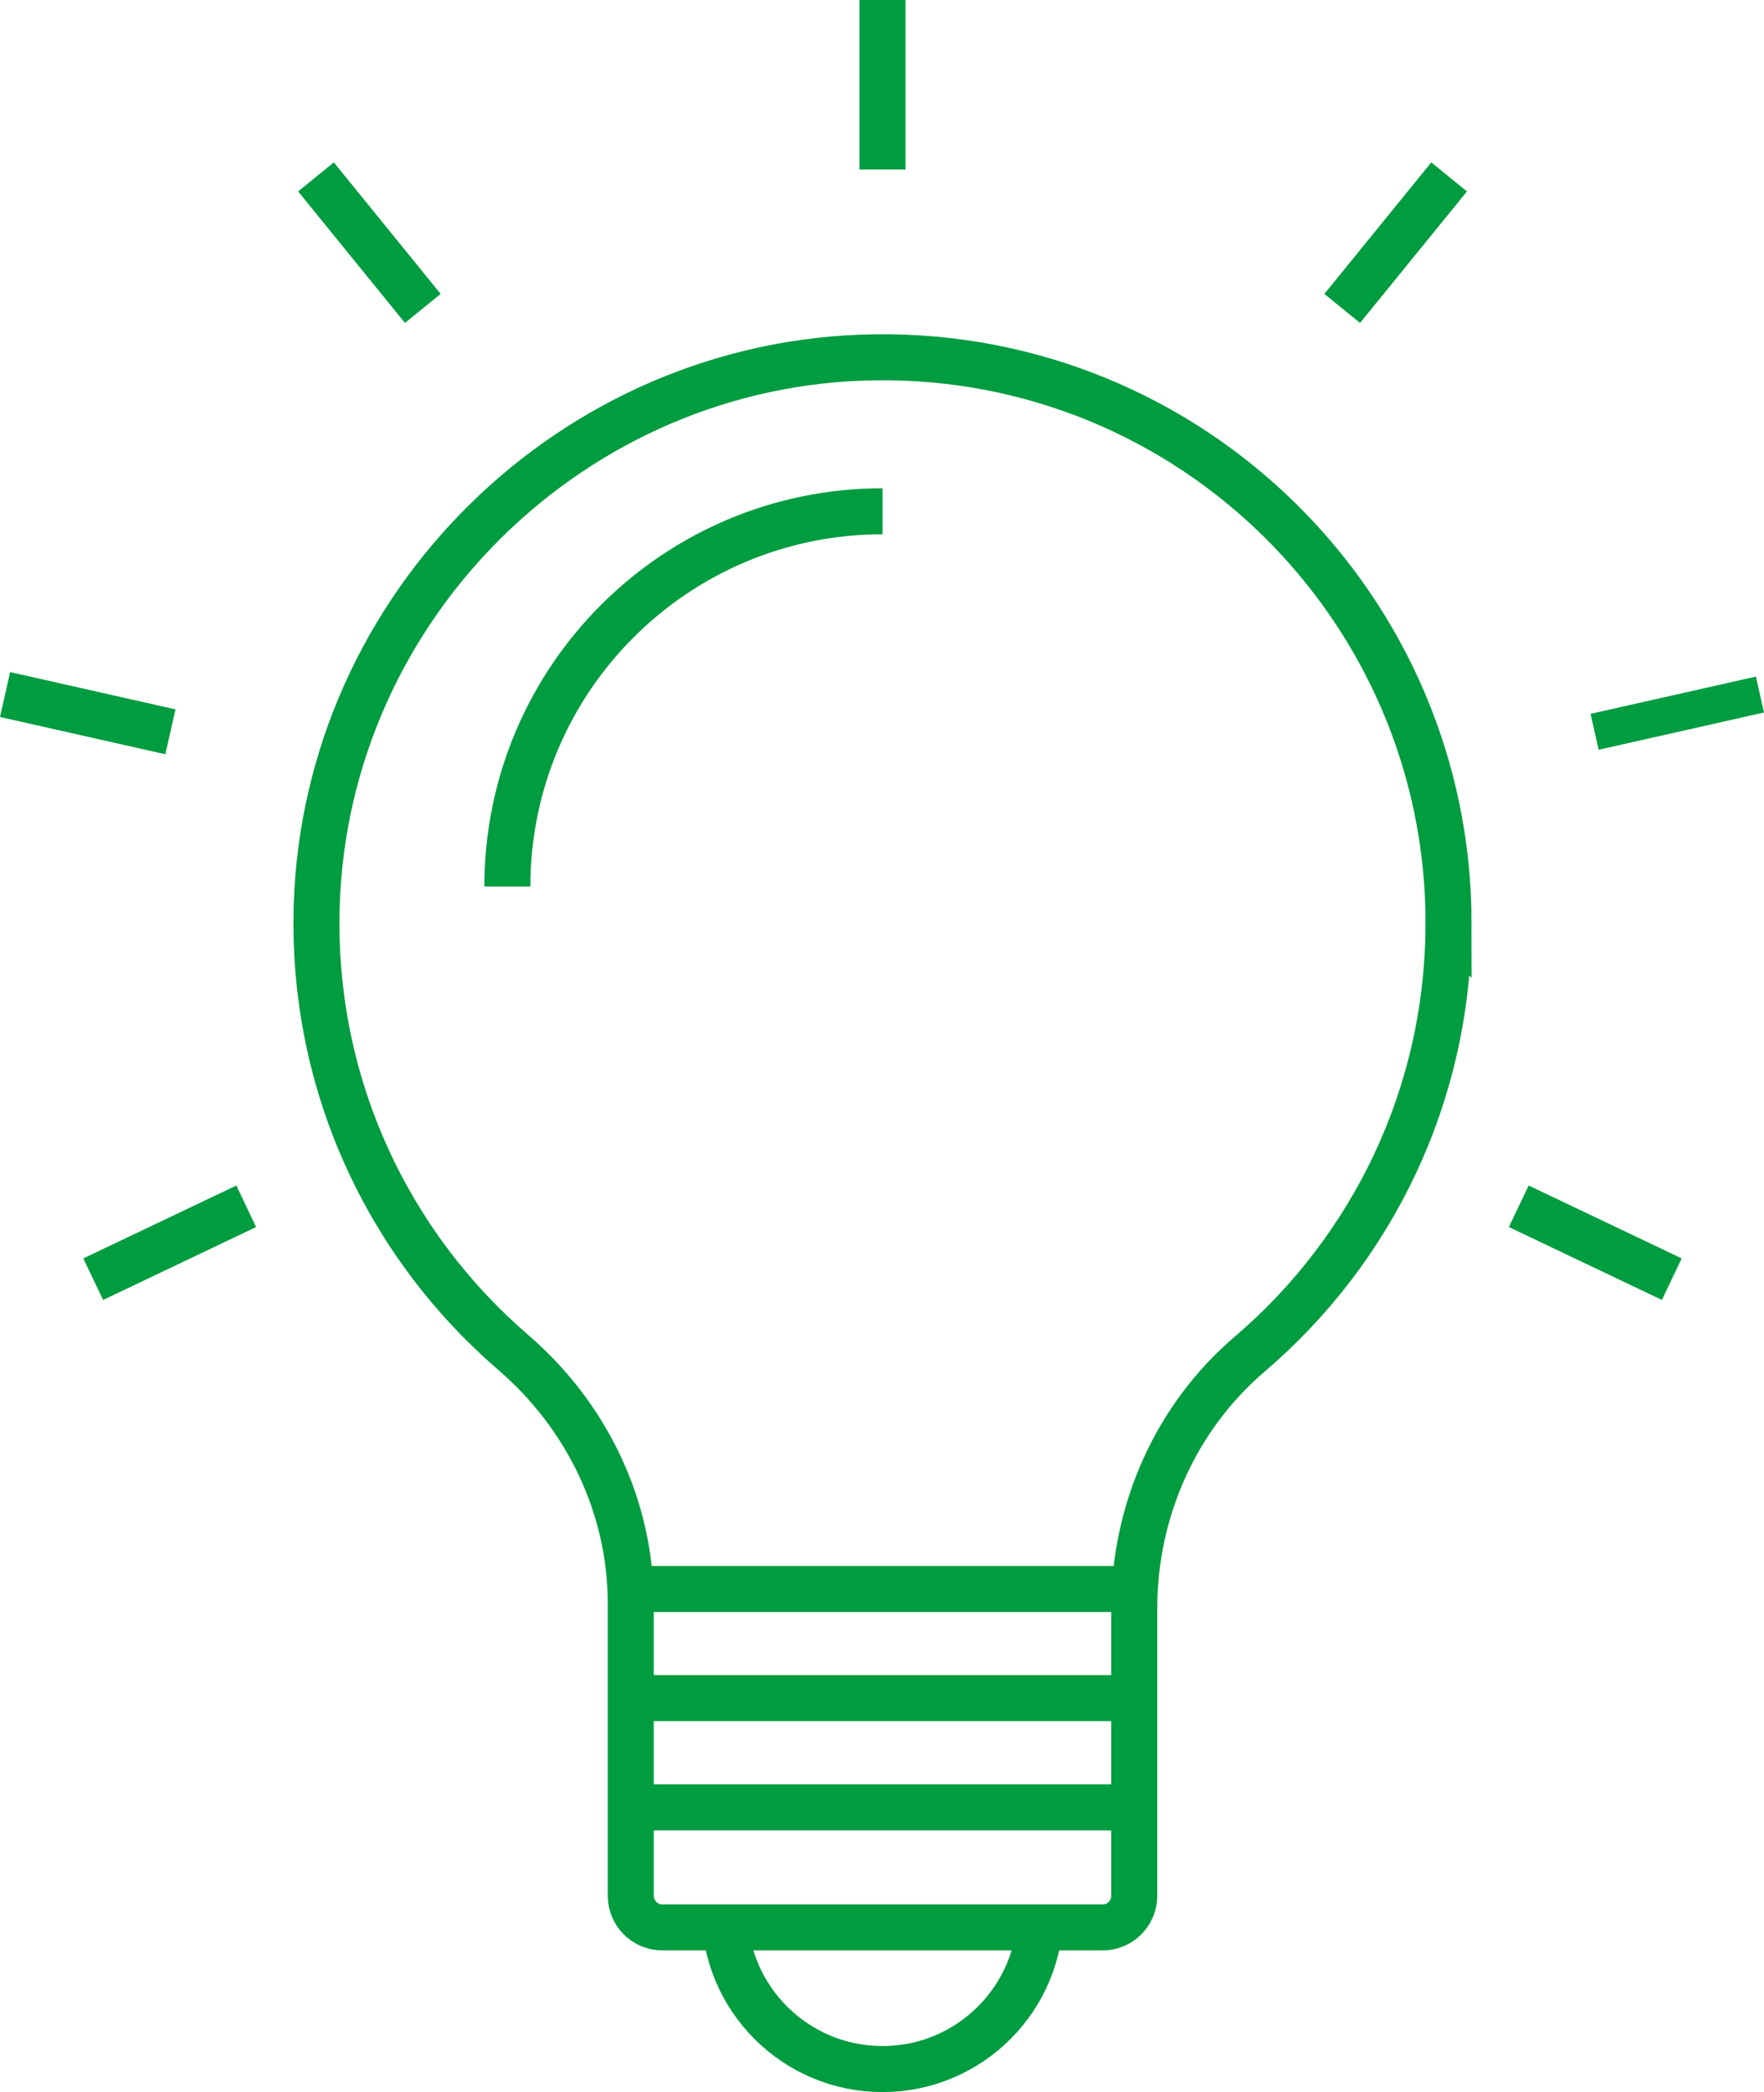
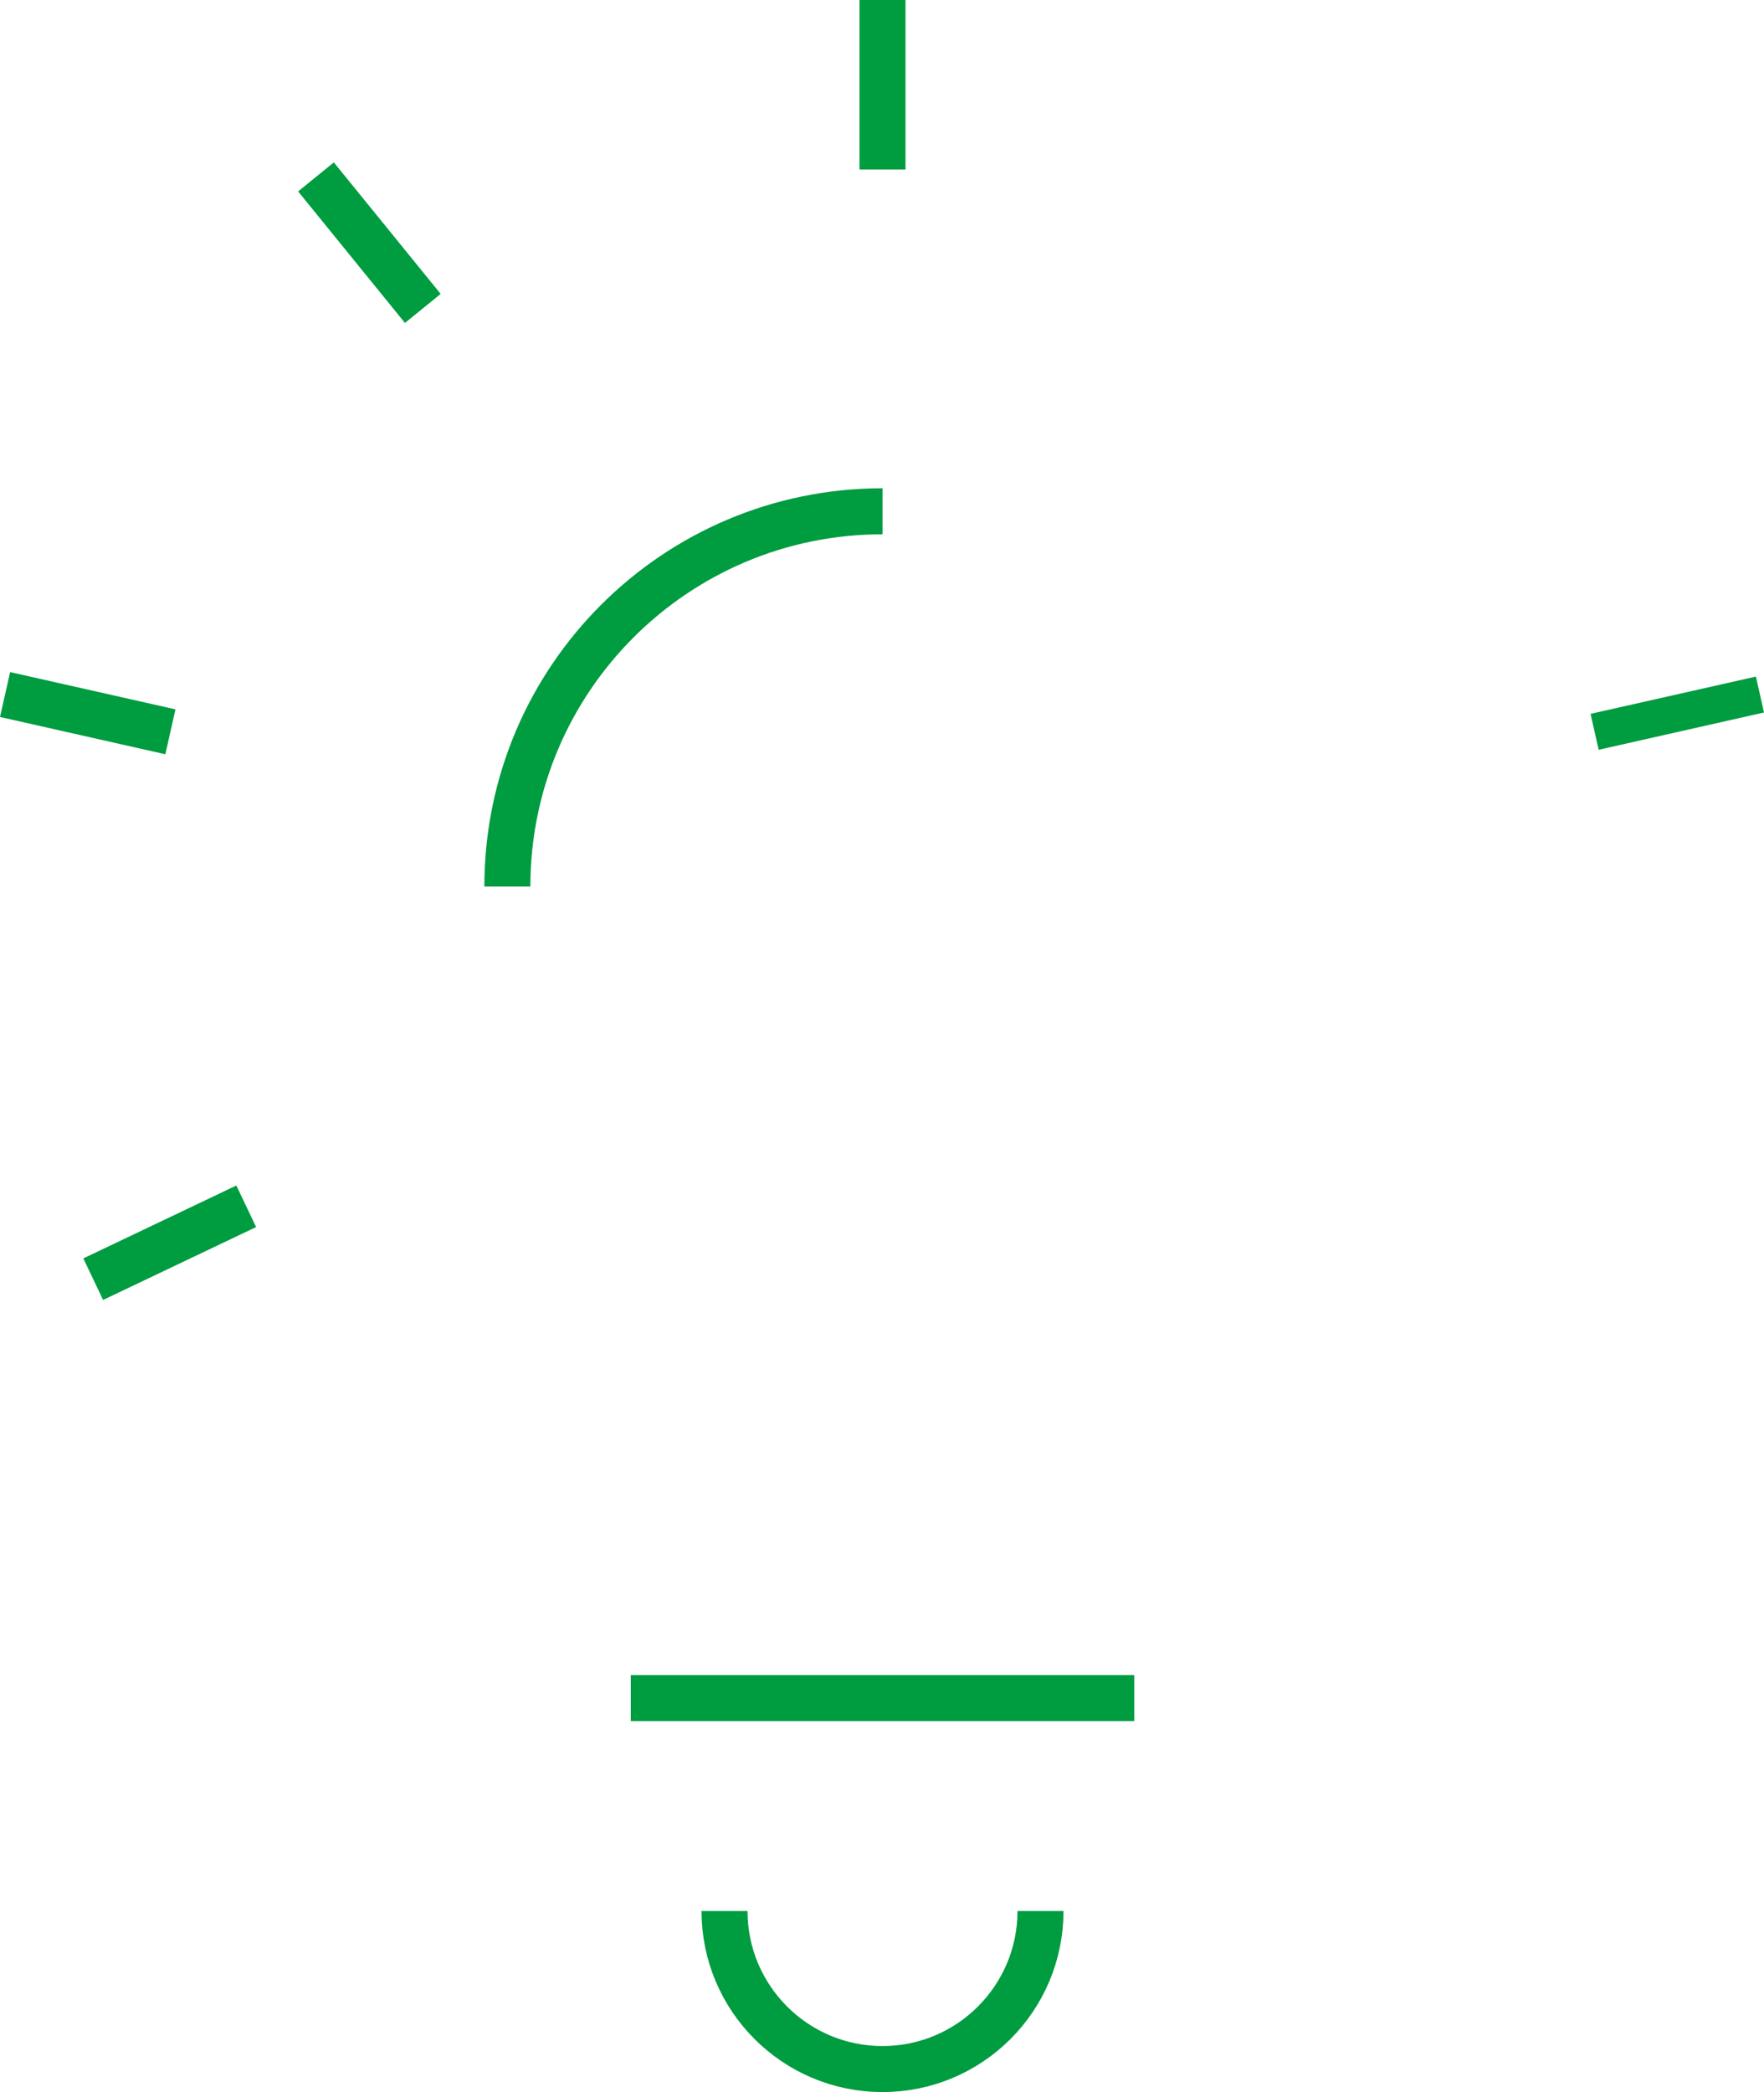
<svg xmlns="http://www.w3.org/2000/svg" id="_レイヤー_2" viewBox="0 0 191.71 227.3">
  <defs>
    <style>.cls-1{stroke-width:5px;}.cls-1,.cls-2{fill:none;stroke:#009c40;stroke-miterlimit:10;}.cls-2{stroke-width:4px;}</style>
  </defs>
  <g id="title">
    <g>
-       <path class="cls-1" d="M157.43,100.33c0-34.27-28.02-62-62.4-61.51-32.69,.46-59.62,26.94-60.61,59.61-.58,19.4,7.82,36.85,21.36,48.51,7.99,6.88,12.77,16.75,12.77,27.29v31.74c0,1.9,1.54,3.44,3.44,3.44h47.84c1.9,0,3.44-1.54,3.44-3.44v-31.23c0-10.59,4.5-20.75,12.55-27.62,13.22-11.28,21.6-28.06,21.6-46.8Z" />
      <path class="cls-1" d="M55.14,96.32c0-22.52,18.26-40.77,40.77-40.77" />
-       <line class="cls-1" x1="68.55" y1="172.64" x2="123.27" y2="172.64" />
      <line class="cls-1" x1="68.55" y1="184.5" x2="123.27" y2="184.5" />
-       <line class="cls-1" x1="68.55" y1="196.37" x2="123.27" y2="196.37" />
      <path class="cls-1" d="M113.08,207.63c0,9.48-7.69,17.17-17.17,17.17s-17.17-7.69-17.17-17.17" />
      <g>
        <g>
          <line class="cls-1" x1="95.91" x2="95.91" y2="18.42" />
          <line class="cls-1" x1="34.34" y1="19.22" x2="45.95" y2="33.51" />
          <line class="cls-1" x1=".55" y1="75.46" x2="18.52" y2="79.51" />
          <line class="cls-1" x1="10.13" y1="138.98" x2="26.76" y2="131.06" />
        </g>
        <g>
-           <line class="cls-1" x1="157.49" y1="19.22" x2="145.87" y2="33.51" />
          <line class="cls-2" x1="191.27" y1="75.46" x2="173.3" y2="79.51" />
-           <line class="cls-1" x1="181.69" y1="138.98" x2="165.06" y2="131.06" />
        </g>
      </g>
    </g>
  </g>
</svg>